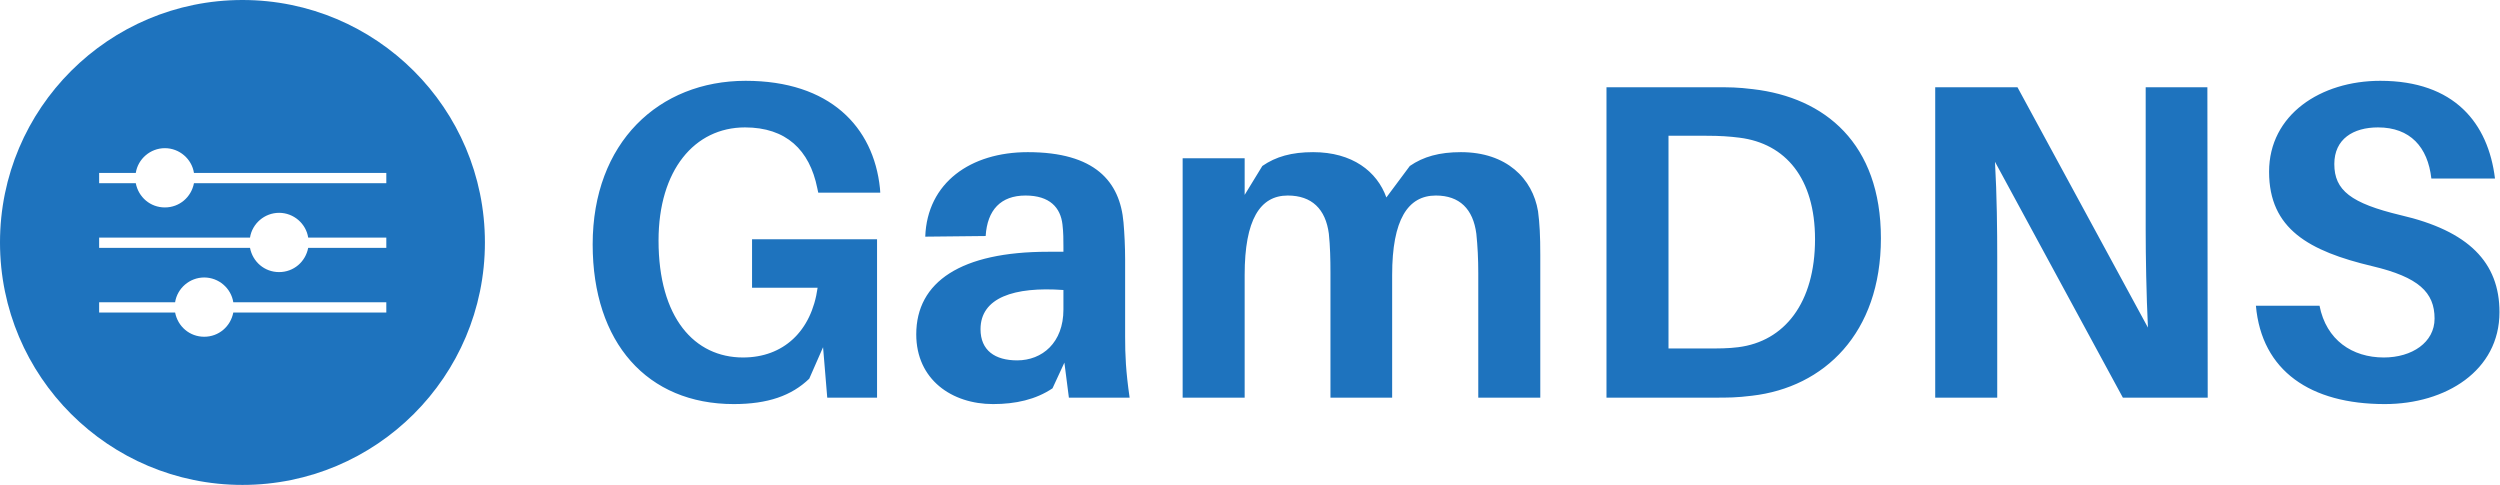
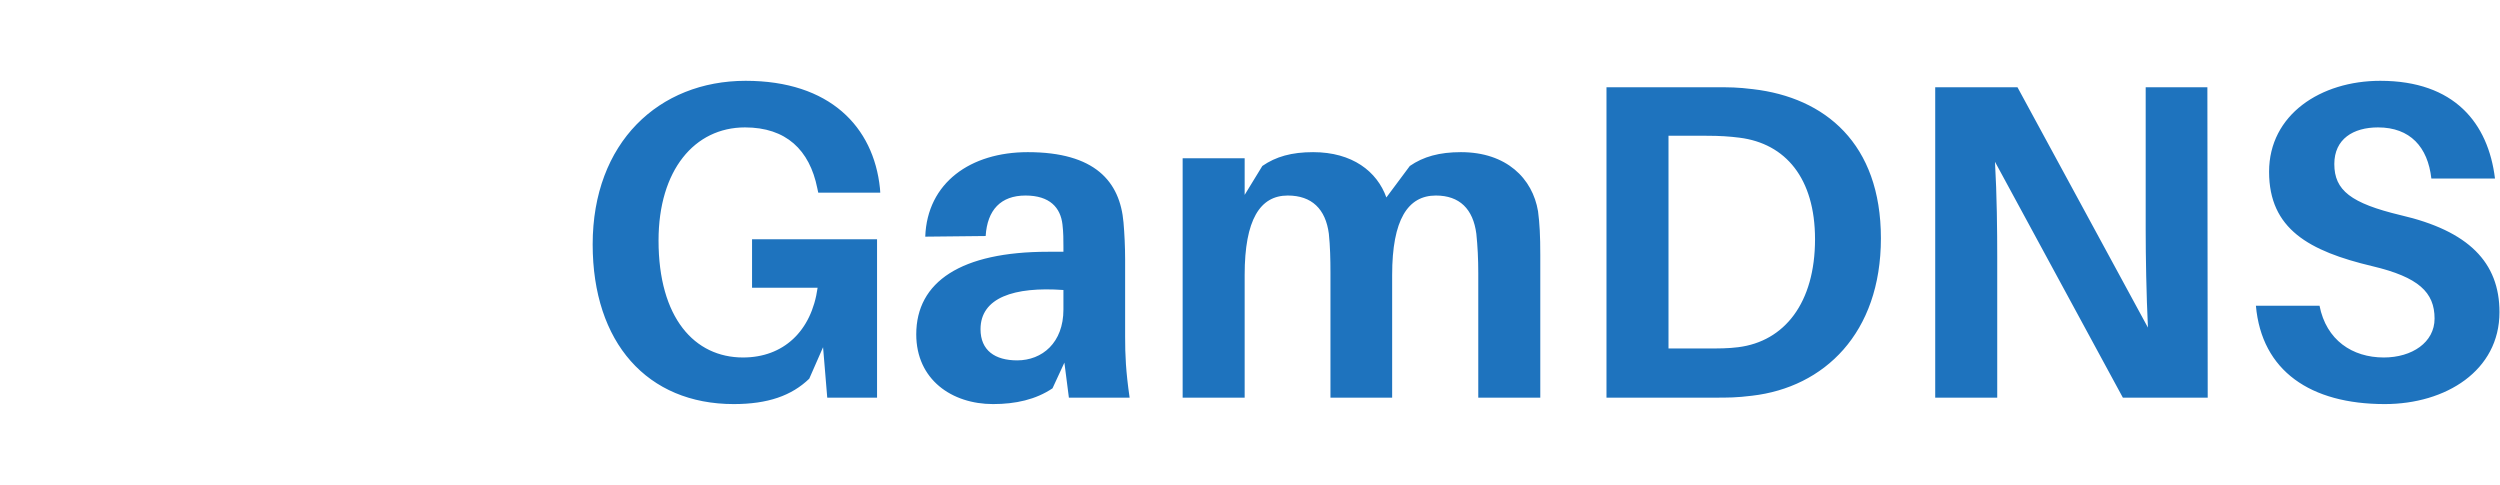
<svg xmlns="http://www.w3.org/2000/svg" class="iconLeft" data-v-423bf9ae="" viewBox="0 0 464 90">
  <g data-v-423bf9ae="" fill="#1e73be" id="b1303254-3043-4681-b07d-9a7acf6a36aa" transform="matrix(5.964,0,0,5.964,105.765,-7.187)">
-     <path d="M5.67 8.65L5.67 10.16L7.71 10.16C7.52 11.52 6.64 12.33 5.39 12.33C3.88 12.33 2.76 11.10 2.76 8.69C2.76 6.50 3.88 5.17 5.45 5.17C6.73 5.17 7.46 5.87 7.70 7.06L7.73 7.20L9.66 7.20L9.65 7.06C9.45 5.15 8.09 3.72 5.47 3.72C2.77 3.72 0.71 5.64 0.71 8.81C0.71 11.87 2.41 13.78 5.10 13.78C6.16 13.78 6.90 13.52 7.45 12.99L7.88 12.01L8.01 13.58L9.56 13.58L9.56 8.65ZM15.53 13.58L17.42 13.58C17.30 12.75 17.28 12.25 17.28 11.69L17.28 9.28C17.28 8.88 17.26 8.48 17.23 8.13C17.12 6.85 16.34 5.94 14.25 5.94C12.47 5.94 11.12 6.89 11.06 8.57L12.94 8.55C12.99 7.74 13.41 7.29 14.18 7.29C14.94 7.29 15.27 7.67 15.33 8.19C15.36 8.44 15.36 8.67 15.36 8.89L15.36 9.04L14.88 9.04C12.18 9.04 10.78 9.97 10.78 11.61C10.78 13.02 11.89 13.78 13.17 13.78C13.87 13.78 14.50 13.64 15.02 13.29L15.39 12.49ZM13.92 12.42C13.23 12.42 12.78 12.11 12.78 11.45C12.78 10.47 13.82 10.12 15.36 10.23L15.36 10.84C15.36 11.87 14.70 12.42 13.92 12.42ZM30.13 7.78C29.96 6.76 29.15 5.94 27.73 5.94C27.06 5.94 26.56 6.08 26.14 6.37L25.41 7.35C25.12 6.54 24.35 5.94 23.13 5.94C22.46 5.94 21.97 6.08 21.55 6.37L21 7.27L21 6.13L19.07 6.13L19.07 13.58L21 13.58L21 9.76C21 8.04 21.48 7.29 22.34 7.29C23.09 7.29 23.52 7.71 23.62 8.48C23.66 8.86 23.67 9.27 23.67 9.70L23.67 13.58L25.59 13.58L25.59 9.76C25.59 8.04 26.08 7.29 26.95 7.29C27.69 7.29 28.11 7.71 28.21 8.48C28.25 8.86 28.27 9.27 28.27 9.70L28.27 13.58L30.20 13.58L30.20 9.14C30.20 8.54 30.18 8.16 30.13 7.78ZM36.82 3.98C36.33 3.92 36.11 3.92 35.59 3.92L32.26 3.92L32.26 13.58L35.56 13.58C36.08 13.58 36.30 13.58 36.79 13.52C39.03 13.26 40.80 11.58 40.80 8.62C40.80 5.67 39.06 4.24 36.82 3.98ZM36.36 12.01C36.05 12.05 35.76 12.05 35.34 12.05L34.19 12.05L34.19 5.43L35.36 5.43C35.80 5.43 36.08 5.45 36.40 5.49C37.83 5.67 38.75 6.75 38.75 8.65C38.75 10.63 37.80 11.83 36.36 12.01ZM50.97 13.58L50.96 3.92L49.04 3.92L49.04 8.36C49.04 9.18 49.06 10.36 49.11 11.40L45.05 3.92L42.49 3.92L42.49 13.58L44.42 13.58L44.42 9.21C44.42 8.40 44.41 7.29 44.35 6.24L48.33 13.58ZM56.34 3.72C54.49 3.72 52.88 4.77 52.88 6.55C52.88 8.33 54.12 9.02 56.10 9.49C57.53 9.83 58.03 10.30 58.03 11.12C58.03 11.86 57.33 12.33 56.45 12.33C55.47 12.33 54.66 11.79 54.45 10.72L52.47 10.72C52.65 12.75 54.17 13.78 56.48 13.78C58.38 13.78 60.05 12.74 60.05 10.92C60.05 9.37 59.09 8.39 56.97 7.90C55.43 7.53 54.91 7.13 54.91 6.31C54.91 5.53 55.50 5.17 56.27 5.17C57.27 5.17 57.82 5.78 57.93 6.76L59.91 6.76C59.70 5.04 58.65 3.72 56.34 3.72Z" />
+     <path d="M5.67 8.65L5.67 10.16L7.71 10.16C7.52 11.52 6.64 12.33 5.39 12.33C3.88 12.33 2.76 11.10 2.76 8.69C2.76 6.50 3.88 5.17 5.45 5.17C6.73 5.17 7.46 5.87 7.70 7.06L7.73 7.20L9.66 7.20L9.65 7.06C9.45 5.15 8.09 3.72 5.47 3.72C2.77 3.72 0.71 5.64 0.71 8.81C0.71 11.87 2.41 13.78 5.10 13.78C6.16 13.78 6.90 13.52 7.45 12.99L7.88 12.01L8.01 13.58L9.56 13.58L9.56 8.65ZM15.53 13.58L17.42 13.58C17.30 12.75 17.28 12.25 17.28 11.69L17.28 9.28C17.28 8.88 17.26 8.48 17.23 8.13C17.12 6.85 16.34 5.94 14.25 5.94C12.47 5.94 11.12 6.89 11.06 8.57L12.94 8.55C12.99 7.74 13.41 7.29 14.18 7.29C14.94 7.29 15.27 7.67 15.33 8.19C15.36 8.44 15.36 8.67 15.36 8.89L15.36 9.04L14.88 9.04C12.18 9.04 10.78 9.97 10.78 11.61C10.78 13.02 11.89 13.78 13.17 13.78C13.87 13.78 14.50 13.64 15.02 13.29L15.39 12.49ZM13.92 12.42C13.23 12.42 12.78 12.11 12.78 11.45C12.78 10.47 13.82 10.12 15.36 10.23L15.36 10.84C15.36 11.87 14.70 12.42 13.92 12.42ZM30.13 7.78C29.96 6.76 29.15 5.94 27.73 5.94C27.06 5.94 26.56 6.08 26.14 6.37L25.41 7.35C25.12 6.54 24.35 5.94 23.13 5.94C22.46 5.94 21.97 6.08 21.55 6.37L21 7.27L21 6.13L19.07 6.13L19.07 13.58L21 13.58L21 9.76C21 8.04 21.48 7.29 22.34 7.29C23.09 7.29 23.52 7.71 23.62 8.48C23.66 8.86 23.67 9.27 23.67 9.70L23.67 13.58L25.59 13.58L25.59 9.76C25.59 8.04 26.08 7.29 26.95 7.29C27.69 7.29 28.11 7.71 28.21 8.48C28.25 8.86 28.27 9.27 28.27 9.70L28.27 13.58L30.20 13.58L30.20 9.14C30.20 8.54 30.18 8.16 30.13 7.78ZM36.82 3.98C36.33 3.92 36.11 3.92 35.59 3.92L32.26 3.92L32.26 13.58L35.56 13.58C36.08 13.58 36.30 13.58 36.79 13.52C39.03 13.26 40.80 11.58 40.80 8.62C40.80 5.67 39.06 4.24 36.82 3.98M36.36 12.01C36.05 12.05 35.76 12.05 35.34 12.05L34.19 12.05L34.19 5.43L35.36 5.43C35.80 5.43 36.08 5.45 36.40 5.49C37.83 5.67 38.75 6.75 38.75 8.65C38.75 10.63 37.80 11.83 36.36 12.01ZM50.97 13.58L50.96 3.92L49.04 3.92L49.04 8.36C49.04 9.18 49.06 10.36 49.11 11.40L45.05 3.92L42.49 3.92L42.49 13.58L44.42 13.58L44.42 9.21C44.42 8.40 44.41 7.29 44.35 6.24L48.33 13.58ZM56.34 3.72C54.49 3.72 52.88 4.77 52.88 6.55C52.88 8.33 54.12 9.02 56.10 9.49C57.53 9.83 58.03 10.30 58.03 11.12C58.03 11.86 57.33 12.33 56.45 12.33C55.47 12.33 54.66 11.79 54.45 10.72L52.47 10.72C52.65 12.75 54.17 13.78 56.48 13.78C58.38 13.78 60.05 12.74 60.05 10.92C60.05 9.37 59.09 8.39 56.97 7.90C55.43 7.53 54.91 7.13 54.91 6.31C54.91 5.53 55.50 5.17 56.27 5.17C57.27 5.17 57.82 5.78 57.93 6.76L59.91 6.76C59.70 5.04 58.65 3.72 56.34 3.72Z" />
  </g>
  <g data-v-423bf9ae="" fill="#1e73be" id="ea15594a-ce7f-4f9e-9e74-2009cf653aa7" stroke="none" transform="matrix(1,0,0,1,-5,-5)">
-     <path d="M50 5C25.2 5 5 25.1 5 50s20.2 45 45 45 45-20.1 45-45S74.8 5 50 5zm26.7 58H48.3c-.5 2.6-2.7 4.5-5.4 4.5S38 65.6 37.5 63H23.4v-1.9h14.1c.4-2.6 2.7-4.6 5.4-4.6s5 2 5.4 4.6h28.4V63zm0-12H62.2c-.5 2.6-2.7 4.5-5.4 4.5s-4.9-1.9-5.4-4.5h-28v-1.9h28c.4-2.6 2.7-4.6 5.4-4.6s5 2 5.4 4.6h14.5V51zm0-12H41c-.5 2.6-2.7 4.5-5.4 4.5s-4.9-1.9-5.4-4.5h-6.8v-1.9h6.8c.4-2.6 2.7-4.6 5.4-4.6s5 2 5.4 4.6h35.7V39z" />
-   </g>
+     </g>
</svg>